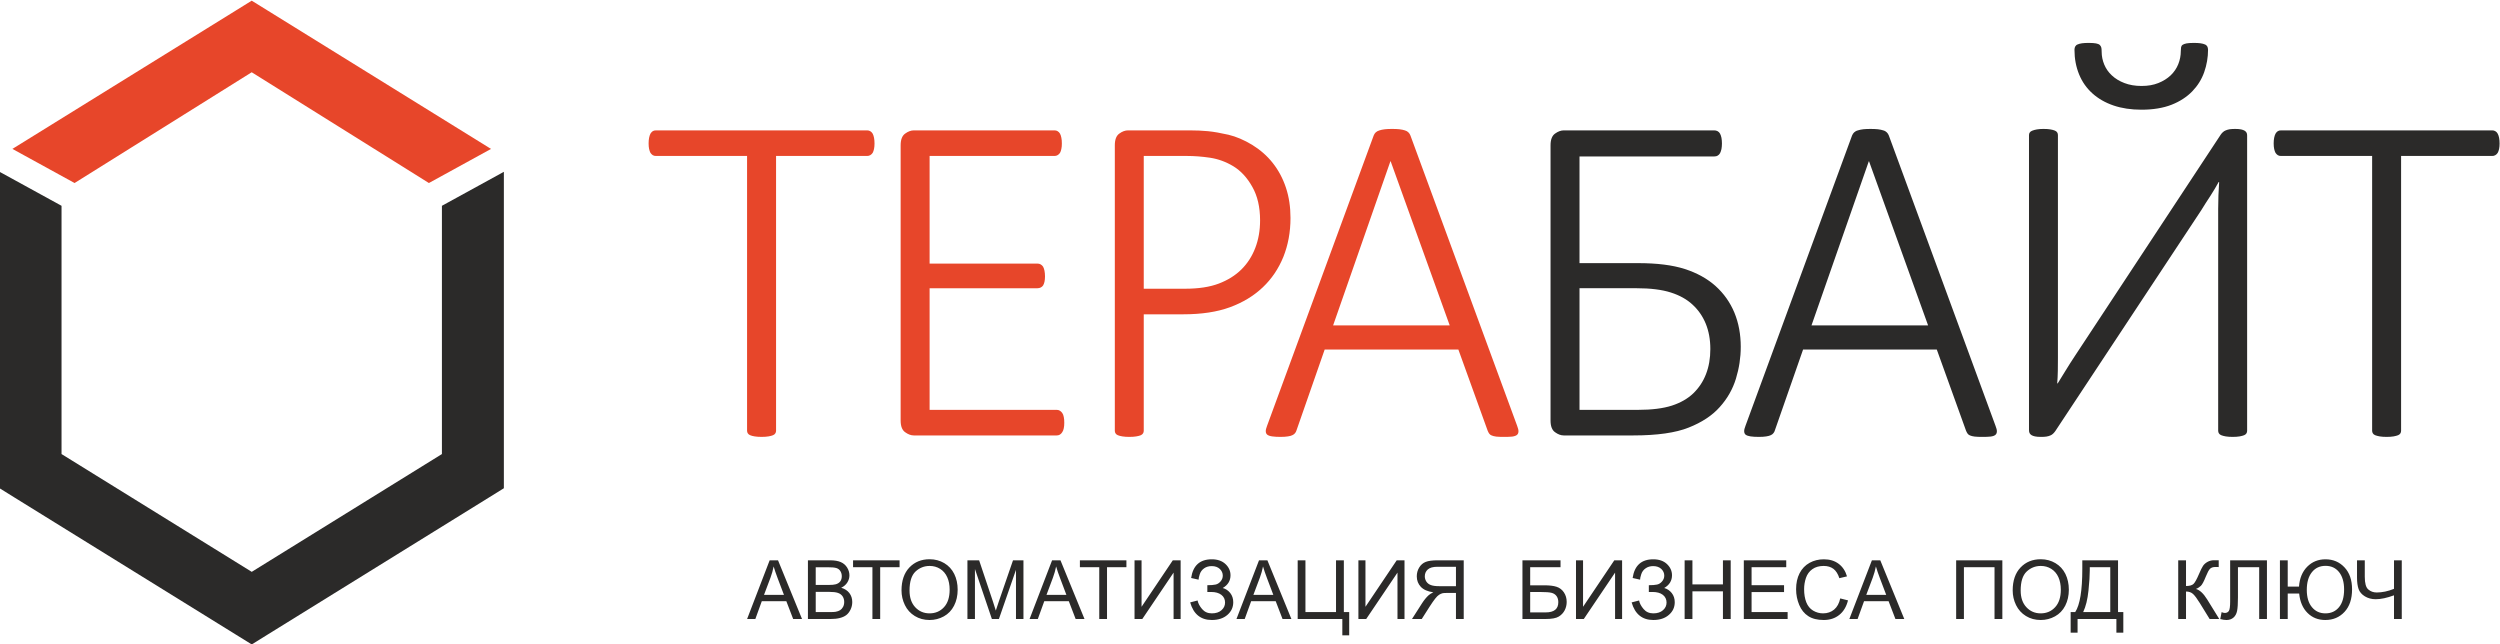
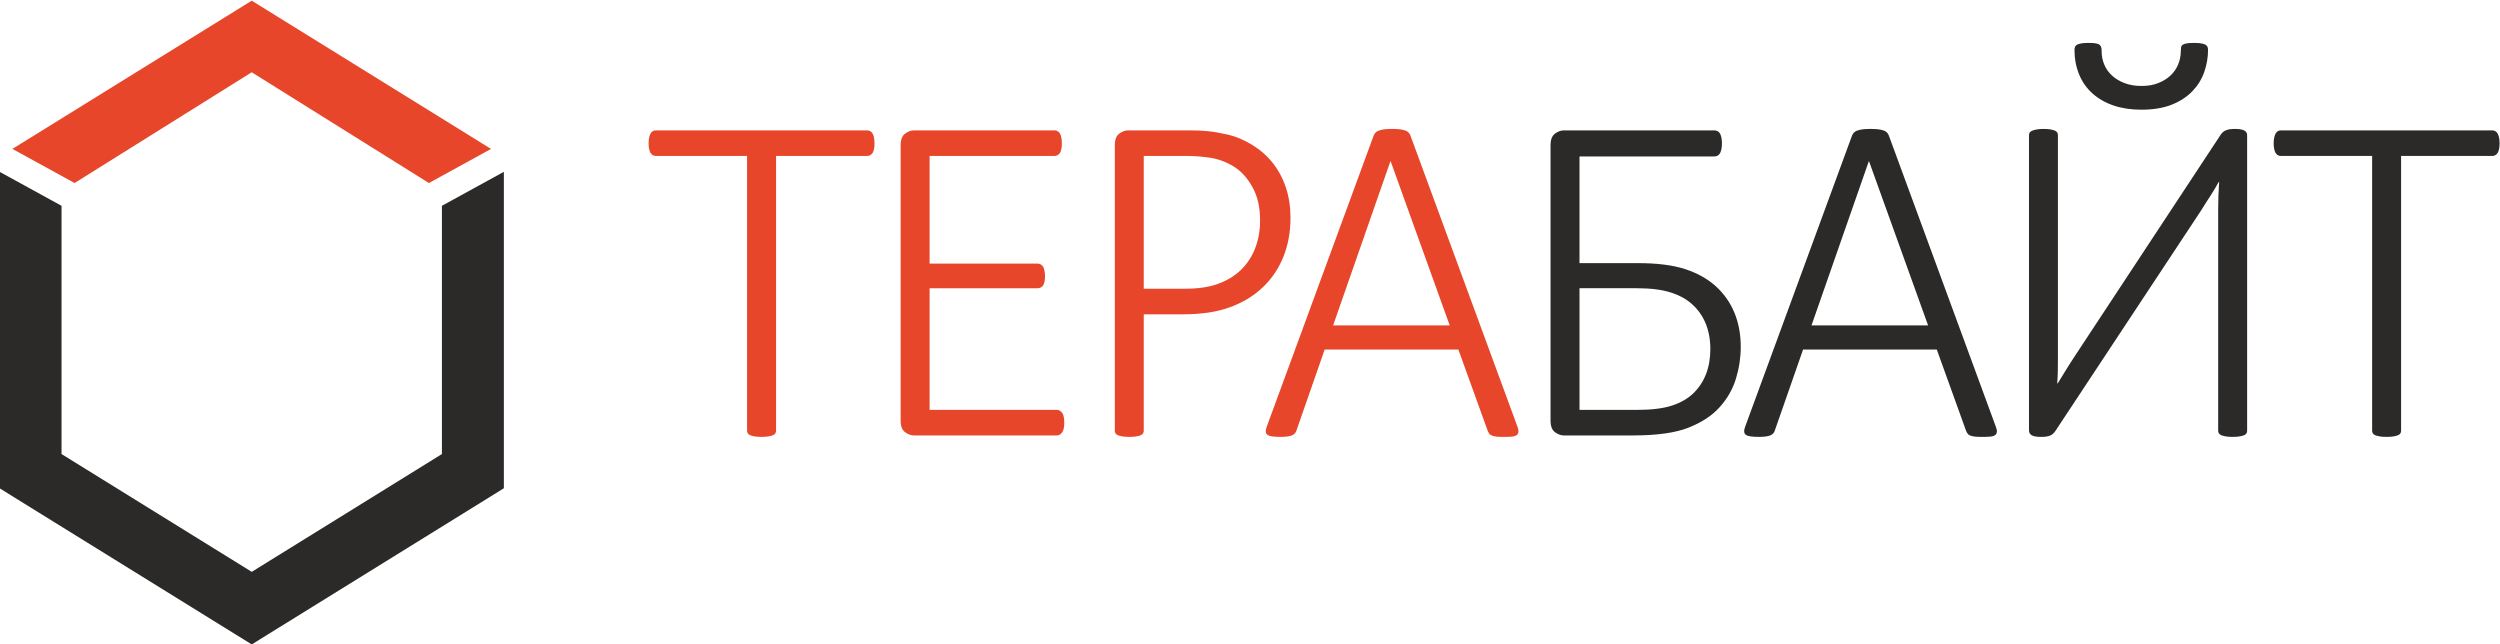
<svg xmlns="http://www.w3.org/2000/svg" xml:space="preserve" width="776px" height="200px" version="1.1" style="shape-rendering:geometricPrecision; text-rendering:geometricPrecision; image-rendering:optimizeQuality; fill-rule:evenodd; clip-rule:evenodd" viewBox="0 0 776 199.82">
  <defs>
    <style type="text/css"> .fil1 {fill:#2B2A29} .fil0 {fill:#E7462A} .fil2 {fill:#2B2A29;fill-rule:nonzero} .fil3 {fill:#E7462A;fill-rule:nonzero} </style>
  </defs>
  <g id="Слой_x0020_1">
    <g id="_1479110944">
      <path class="fil0" d="M431.66 49.97l-0.08 0 -17.78 50.94 36.19 0 -18.33 -50.94zm39.26 82.11c0.3,0.75 0.44,1.35 0.41,1.79 -0.02,0.48 -0.19,0.83 -0.52,1.08 -0.3,0.22 -0.8,0.4 -1.45,0.48 -0.64,0.07 -1.49,0.09 -2.5,0.09 -1.02,0 -1.84,-0.02 -2.44,-0.09 -0.6,-0.08 -1.08,-0.21 -1.42,-0.36 -0.33,-0.12 -0.58,-0.32 -0.75,-0.57 -0.17,-0.25 -0.33,-0.52 -0.47,-0.88l-9.1 -25.21 -41.5 0 -8.74 25.07c-0.1,0.35 -0.25,0.62 -0.45,0.87 -0.17,0.25 -0.45,0.45 -0.8,0.62 -0.33,0.18 -0.8,0.31 -1.42,0.4 -0.6,0.1 -1.38,0.15 -2.3,0.15 -1.02,0 -1.87,-0.05 -2.57,-0.15 -0.68,-0.09 -1.17,-0.27 -1.5,-0.5 -0.32,-0.25 -0.48,-0.59 -0.5,-1.02 -0.03,-0.45 0.1,-1.02 0.4,-1.77l33.09 -90.1c0.15,-0.4 0.37,-0.72 0.64,-0.98 0.3,-0.27 0.68,-0.49 1.15,-0.62 0.45,-0.15 1.03,-0.27 1.68,-0.35 0.65,-0.08 1.4,-0.1 2.25,-0.1 0.87,0 1.62,0.02 2.29,0.1 0.65,0.08 1.23,0.2 1.68,0.35 0.47,0.13 0.82,0.35 1.09,0.62 0.28,0.26 0.48,0.58 0.63,0.98l33.12 90.1zm-79.79 -63.76c0,-4.09 -0.79,-7.56 -2.42,-10.43 -1.6,-2.85 -3.57,-4.97 -5.87,-6.37 -2.32,-1.4 -4.74,-2.27 -7.24,-2.65 -2.52,-0.37 -4.89,-0.55 -7.11,-0.55l-13.47 0 0 41.21 12.87 0c4.14,0 7.61,-0.53 10.38,-1.58 2.78,-1.05 5.12,-2.5 7.02,-4.36 1.89,-1.86 3.34,-4.1 4.34,-6.7 1.01,-2.62 1.5,-5.47 1.5,-8.57zm9.44 -0.75c0,4.4 -0.75,8.42 -2.22,12.09 -1.5,3.67 -3.62,6.82 -6.39,9.44 -2.8,2.65 -6.17,4.7 -10.17,6.17 -3.99,1.47 -8.84,2.2 -14.48,2.2l-12.29 0 0 36.15c0,0.31 -0.07,0.55 -0.22,0.8 -0.15,0.25 -0.4,0.45 -0.73,0.6 -0.34,0.13 -0.79,0.26 -1.37,0.35 -0.57,0.1 -1.3,0.15 -2.18,0.15 -0.81,0 -1.54,-0.05 -2.14,-0.15 -0.57,-0.09 -1.05,-0.22 -1.4,-0.37 -0.32,-0.13 -0.58,-0.33 -0.72,-0.58 -0.15,-0.25 -0.22,-0.49 -0.22,-0.8l0 -88.62c0,-1.77 0.47,-2.97 1.39,-3.62 0.92,-0.68 1.82,-1 2.7,-1l19.25 0c1.9,0 3.77,0.08 5.57,0.25 1.8,0.18 3.92,0.55 6.34,1.1 2.4,0.57 4.87,1.62 7.4,3.15 2.5,1.54 4.64,3.42 6.39,5.64 1.75,2.22 3.12,4.77 4.07,7.64 0.95,2.85 1.42,5.99 1.42,9.41zm-70.22 63.56c0,0.65 -0.04,1.2 -0.15,1.7 -0.09,0.47 -0.24,0.87 -0.47,1.22 -0.22,0.35 -0.47,0.6 -0.77,0.78 -0.28,0.17 -0.6,0.24 -0.95,0.24l-44.35 0c-0.88,0 -1.77,-0.32 -2.7,-1 -0.92,-0.64 -1.4,-1.84 -1.4,-3.62l0 -85.45c0,-1.77 0.48,-2.97 1.4,-3.62 0.93,-0.68 1.82,-1 2.7,-1l43.68 0c0.34,0 0.67,0.08 0.94,0.25 0.3,0.18 0.55,0.43 0.75,0.77 0.18,0.33 0.33,0.78 0.42,1.28 0.11,0.5 0.15,1.1 0.15,1.77 0,0.65 -0.04,1.2 -0.15,1.67 -0.09,0.5 -0.24,0.9 -0.42,1.23 -0.2,0.3 -0.45,0.55 -0.75,0.72 -0.27,0.17 -0.6,0.25 -0.94,0.25l-38.79 0 0 33.41 33.47 0c0.39,0 0.74,0.08 1.02,0.26 0.3,0.17 0.55,0.42 0.75,0.72 0.17,0.32 0.32,0.75 0.42,1.24 0.1,0.51 0.16,1.11 0.16,1.78 0,0.65 -0.06,1.17 -0.16,1.65 -0.1,0.44 -0.25,0.82 -0.42,1.12 -0.2,0.3 -0.45,0.5 -0.75,0.65 -0.28,0.15 -0.63,0.23 -1.02,0.23l-33.47 0 0 37.75 39.46 0c0.35,0 0.67,0.08 0.95,0.25 0.3,0.17 0.55,0.43 0.77,0.73 0.23,0.32 0.38,0.74 0.47,1.25 0.11,0.5 0.15,1.09 0.15,1.77zm-58.9 -86.68c0,0.65 -0.05,1.2 -0.15,1.67 -0.1,0.5 -0.24,0.9 -0.42,1.23 -0.2,0.3 -0.45,0.55 -0.75,0.72 -0.3,0.17 -0.6,0.25 -0.95,0.25l-28.29 0 0 85.3c0,0.31 -0.07,0.55 -0.23,0.8 -0.14,0.25 -0.4,0.45 -0.72,0.58 -0.35,0.15 -0.83,0.28 -1.4,0.37 -0.6,0.1 -1.32,0.15 -2.14,0.15 -0.83,0 -1.56,-0.05 -2.16,-0.15 -0.57,-0.09 -1.05,-0.22 -1.39,-0.37 -0.32,-0.13 -0.58,-0.33 -0.73,-0.58 -0.15,-0.25 -0.23,-0.49 -0.23,-0.8l0 -85.3 -28.28 0c-0.41,0 -0.73,-0.08 -1,-0.25 -0.26,-0.17 -0.5,-0.42 -0.71,-0.72 -0.17,-0.33 -0.32,-0.73 -0.42,-1.23 -0.1,-0.47 -0.15,-1.02 -0.15,-1.67 0,-0.67 0.05,-1.27 0.15,-1.77 0.1,-0.5 0.25,-0.95 0.42,-1.28 0.21,-0.34 0.45,-0.59 0.71,-0.77 0.27,-0.17 0.59,-0.25 1,-0.25l65.57 0c0.35,0 0.65,0.08 0.95,0.25 0.3,0.18 0.55,0.43 0.75,0.77 0.18,0.33 0.32,0.78 0.42,1.28 0.1,0.5 0.15,1.1 0.15,1.77z" />
      <path class="fil1" d="M775.87 44.45c0,0.65 -0.05,1.2 -0.15,1.68 -0.1,0.49 -0.25,0.9 -0.43,1.22 -0.19,0.3 -0.44,0.55 -0.74,0.72 -0.3,0.18 -0.6,0.25 -0.95,0.25l-28.3 0 0 85.31c0,0.29 -0.07,0.55 -0.22,0.8 -0.15,0.24 -0.4,0.44 -0.72,0.57 -0.36,0.14 -0.83,0.27 -1.4,0.37 -0.6,0.1 -1.33,0.15 -2.15,0.15 -0.82,0 -1.55,-0.05 -2.15,-0.15 -0.57,-0.1 -1.05,-0.23 -1.4,-0.37 -0.33,-0.13 -0.57,-0.33 -0.72,-0.57 -0.15,-0.25 -0.23,-0.51 -0.23,-0.8l0 -85.31 -28.29 0c-0.4,0 -0.72,-0.07 -0.99,-0.25 -0.26,-0.17 -0.51,-0.42 -0.71,-0.72 -0.17,-0.32 -0.32,-0.73 -0.42,-1.22 -0.1,-0.48 -0.15,-1.03 -0.15,-1.68 0,-0.67 0.05,-1.27 0.15,-1.77 0.1,-0.5 0.25,-0.95 0.42,-1.27 0.2,-0.36 0.45,-0.61 0.71,-0.78 0.27,-0.18 0.59,-0.25 0.99,-0.25l65.58 0c0.35,0 0.65,0.07 0.95,0.25 0.3,0.17 0.55,0.42 0.74,0.78 0.18,0.32 0.33,0.77 0.43,1.27 0.1,0.5 0.15,1.1 0.15,1.77zm-78.36 89.18c0,0.29 -0.07,0.55 -0.22,0.8 -0.15,0.24 -0.4,0.44 -0.72,0.57 -0.35,0.14 -0.83,0.27 -1.4,0.37 -0.6,0.1 -1.33,0.15 -2.15,0.15 -0.83,0 -1.55,-0.05 -2.15,-0.15 -0.58,-0.1 -1.05,-0.23 -1.39,-0.37 -0.33,-0.13 -0.58,-0.33 -0.73,-0.57 -0.15,-0.25 -0.23,-0.51 -0.23,-0.8l0 -68.8c0,-1.33 0.03,-2.75 0.08,-4.25 0.05,-1.52 0.13,-2.92 0.22,-4.17l-0.15 0c-0.34,0.62 -0.72,1.3 -1.17,2.05 -0.42,0.72 -0.9,1.47 -1.37,2.22 -0.5,0.75 -0.97,1.53 -1.48,2.27 -0.47,0.76 -0.94,1.51 -1.39,2.23l-45.28 68.52c-0.19,0.28 -0.42,0.55 -0.68,0.8 -0.24,0.25 -0.52,0.42 -0.86,0.57 -0.36,0.15 -0.75,0.28 -1.23,0.35 -0.48,0.08 -1.05,0.1 -1.72,0.1 -0.75,0 -1.36,-0.05 -1.83,-0.15 -0.45,-0.1 -0.82,-0.23 -1.09,-0.4 -0.28,-0.17 -0.47,-0.4 -0.6,-0.64 -0.13,-0.28 -0.17,-0.6 -0.17,-1.01l0 -91.49c0,-0.3 0.07,-0.55 0.24,-0.8 0.17,-0.25 0.45,-0.45 0.83,-0.58 0.37,-0.14 0.82,-0.27 1.39,-0.37 0.55,-0.1 1.25,-0.15 2.03,-0.15 0.87,0 1.59,0.05 2.17,0.15 0.58,0.1 1.03,0.23 1.37,0.37 0.33,0.13 0.58,0.33 0.73,0.58 0.15,0.25 0.22,0.5 0.22,0.8l0 69.24c0,1.23 0,2.52 -0.03,3.87 -0.02,1.38 -0.09,2.7 -0.19,3.98l0.15 0c0.67,-1.08 1.49,-2.4 2.45,-3.98 0.94,-1.54 1.94,-3.11 2.97,-4.66l45.2 -68.6c0.19,-0.27 0.42,-0.55 0.66,-0.75 0.26,-0.22 0.53,-0.43 0.88,-0.55 0.35,-0.15 0.75,-0.27 1.23,-0.35 0.47,-0.07 1.05,-0.1 1.72,-0.1 0.75,0 1.35,0.05 1.82,0.15 0.45,0.1 0.82,0.23 1.1,0.4 0.28,0.18 0.47,0.38 0.6,0.63 0.13,0.24 0.17,0.52 0.17,0.87l0 91.65zm-117.36 -83.66l-0.07 0 -17.79 50.94 36.19 0 -18.33 -50.94zm39.26 82.11c0.3,0.75 0.45,1.35 0.42,1.8 -0.02,0.47 -0.2,0.82 -0.53,1.07 -0.29,0.22 -0.79,0.4 -1.44,0.47 -0.65,0.08 -1.5,0.1 -2.49,0.1 -1.03,0 -1.86,-0.02 -2.46,-0.1 -0.59,-0.07 -1.07,-0.2 -1.42,-0.35 -0.32,-0.12 -0.57,-0.32 -0.75,-0.57 -0.17,-0.25 -0.32,-0.52 -0.47,-0.87l-9.09 -25.23 -41.5 0 -8.75 25.07c-0.09,0.35 -0.24,0.62 -0.45,0.88 -0.17,0.25 -0.45,0.45 -0.79,0.62 -0.33,0.17 -0.8,0.3 -1.43,0.4 -0.6,0.1 -1.37,0.15 -2.29,0.15 -1.03,0 -1.88,-0.05 -2.58,-0.15 -0.67,-0.1 -1.17,-0.27 -1.5,-0.5 -0.32,-0.25 -0.47,-0.59 -0.49,-1.02 -0.03,-0.45 0.1,-1.02 0.4,-1.77l33.08 -90.1c0.16,-0.4 0.38,-0.72 0.65,-0.98 0.3,-0.27 0.67,-0.5 1.16,-0.62 0.44,-0.15 1.02,-0.27 1.66,-0.35 0.65,-0.07 1.41,-0.1 2.25,-0.1 0.87,0 1.62,0.03 2.3,0.1 0.65,0.08 1.22,0.2 1.67,0.35 0.47,0.12 0.83,0.35 1.1,0.62 0.27,0.26 0.48,0.58 0.63,0.98l33.11 90.1zm-88.52 -23.83c0,-2.92 -0.48,-5.54 -1.42,-7.86 -0.96,-2.33 -2.33,-4.3 -4.1,-5.92 -1.77,-1.65 -4.02,-2.9 -6.75,-3.77 -2.74,-0.88 -6.31,-1.33 -10.73,-1.33l-17.61 0 0 37.76 18.11 0c4.34,0 7.86,-0.45 10.56,-1.32 2.7,-0.88 4.92,-2.15 6.64,-3.8 1.73,-1.67 3.05,-3.64 3.95,-5.97 0.9,-2.32 1.35,-4.91 1.35,-7.79zm154.49 -92.93c0,2.41 -0.41,4.75 -1.2,7 -0.8,2.25 -2.04,4.23 -3.71,5.95 -1.68,1.73 -3.82,3.13 -6.41,4.15 -2.6,1.02 -5.72,1.54 -9.36,1.54 -3.2,0 -6.1,-0.43 -8.67,-1.31 -2.56,-0.87 -4.77,-2.15 -6.55,-3.76 -1.82,-1.64 -3.18,-3.59 -4.12,-5.88 -0.95,-2.31 -1.44,-4.86 -1.44,-7.69 0,-0.37 0.09,-0.73 0.24,-0.99 0.15,-0.27 0.39,-0.5 0.74,-0.63 0.35,-0.15 0.82,-0.29 1.38,-0.36 0.55,-0.08 1.28,-0.11 2.12,-0.11 0.95,0 1.69,0.06 2.2,0.15 0.53,0.11 0.93,0.25 1.18,0.49 0.23,0.22 0.41,0.52 0.49,0.87 0.06,0.33 0.09,0.77 0.09,1.25 0,1.36 0.28,2.69 0.8,3.95 0.53,1.27 1.31,2.4 2.36,3.37 1.05,0.99 2.34,1.78 3.91,2.38 1.56,0.6 3.33,0.9 5.32,0.9 1.98,0 3.69,-0.3 5.19,-0.9 1.52,-0.6 2.8,-1.41 3.85,-2.4 1.04,-1 1.83,-2.16 2.35,-3.46 0.52,-1.3 0.79,-2.68 0.79,-4.11 0,-0.42 0.03,-0.78 0.08,-1.11 0.05,-0.3 0.2,-0.6 0.48,-0.79 0.28,-0.19 0.67,-0.33 1.21,-0.44 0.5,-0.09 1.25,-0.15 2.2,-0.15 0.85,0 1.56,0.03 2.12,0.11 0.57,0.07 1.02,0.21 1.38,0.36 0.36,0.13 0.59,0.36 0.75,0.63 0.14,0.26 0.23,0.62 0.23,0.99zm-145.05 92.29c0,3.29 -0.5,6.59 -1.5,9.86 -1,3.25 -2.67,6.19 -5.02,8.79 -2.32,2.62 -5.54,4.74 -9.62,6.36 -4.06,1.63 -9.8,2.45 -17.23,2.45l-21.57 0c-0.88,0 -1.77,-0.32 -2.7,-1 -0.92,-0.64 -1.4,-1.84 -1.4,-3.62l0 -85.45c0,-1.77 0.48,-2.97 1.4,-3.62 0.93,-0.67 1.82,-1 2.7,-1l46.67 0c0.4,0 0.75,0.07 1.08,0.25 0.32,0.17 0.57,0.42 0.77,0.78 0.18,0.32 0.32,0.77 0.43,1.27 0.09,0.5 0.15,1.1 0.15,1.77 0,0.65 -0.06,1.23 -0.15,1.73 -0.11,0.49 -0.25,0.92 -0.43,1.27 -0.2,0.35 -0.45,0.6 -0.75,0.77 -0.27,0.18 -0.62,0.25 -1.02,0.25l-41.86 0 0 33.12 18.18 0c5.87,0 10.69,0.6 14.49,1.82 3.79,1.22 6.99,2.99 9.56,5.29 2.58,2.33 4.52,5.07 5.85,8.27 1.32,3.2 1.97,6.74 1.97,10.64z" />
      <polygon class="fil2" points="19.1,63.79 19.1,140.85 78.14,177.41 137.17,140.85 137.17,63.79 156.4,53.24 156.4,53.91 156.4,146.15 156.4,151.46 151.81,154.31 83.17,196.82 78.14,199.94 73.1,196.82 4.45,154.31 -0.13,151.46 -0.13,146.15 -0.13,53.91 -0.13,53.24 " />
      <polygon class="fil3" points="78.13,22.34 23.15,56.72 3.85,46.13 73.1,3.24 78.13,0.12 83.17,3.24 151.82,45.77 152.42,46.13 133.13,56.72 " />
-       <path class="fil2" d="M231.9 192.05l7 -18.22 2.6 0 7.45 18.22 -2.75 0 -2.12 -5.52 -7.62 0 -2 5.52 -2.56 0zm5.25 -7.49l6.19 0 -1.91 -5.04c-0.58,-1.54 -1.01,-2.79 -1.29,-3.78 -0.23,1.17 -0.55,2.33 -0.98,3.48l-2.01 5.34zm13.63 7.49l0 -18.22 6.84 0c1.39,0 2.5,0.18 3.35,0.55 0.84,0.36 1.5,0.93 1.98,1.7 0.47,0.77 0.71,1.57 0.71,2.41 0,0.78 -0.21,1.51 -0.64,2.2 -0.42,0.69 -1.06,1.24 -1.91,1.66 1.11,0.32 1.95,0.88 2.54,1.65 0.59,0.78 0.89,1.71 0.89,2.77 0,0.85 -0.18,1.64 -0.54,2.37 -0.36,0.74 -0.81,1.31 -1.33,1.7 -0.53,0.4 -1.2,0.7 -2,0.9 -0.8,0.21 -1.78,0.31 -2.94,0.31l-6.95 0zm2.42 -10.57l3.94 0c1.07,0 1.83,-0.07 2.29,-0.21 0.61,-0.18 1.08,-0.48 1.39,-0.9 0.31,-0.43 0.47,-0.96 0.47,-1.6 0,-0.6 -0.15,-1.13 -0.44,-1.59 -0.29,-0.47 -0.7,-0.78 -1.25,-0.95 -0.54,-0.17 -1.46,-0.25 -2.77,-0.25l-3.63 0 0 5.5zm0 8.42l4.53 0c0.78,0 1.33,-0.03 1.64,-0.09 0.56,-0.1 1.02,-0.26 1.4,-0.5 0.36,-0.23 0.67,-0.57 0.91,-1.01 0.24,-0.44 0.36,-0.96 0.36,-1.53 0,-0.68 -0.17,-1.27 -0.51,-1.78 -0.36,-0.5 -0.84,-0.85 -1.46,-1.05 -0.61,-0.21 -1.5,-0.31 -2.66,-0.31l-4.21 0 0 6.27zm17.6 2.15l0 -16.07 -6.01 0 0 -2.15 14.44 0 0 2.15 -6.02 0 0 16.07 -2.41 0zm9.03 -8.88c0,-3.02 0.82,-5.4 2.44,-7.11 1.63,-1.71 3.72,-2.56 6.29,-2.56 1.68,0 3.19,0.41 4.55,1.21 1.34,0.8 2.38,1.92 3.09,3.36 0.71,1.44 1.06,3.07 1.06,4.89 0,1.85 -0.37,3.5 -1.12,4.96 -0.75,1.46 -1.81,2.56 -3.17,3.31 -1.37,0.75 -2.84,1.13 -4.43,1.13 -1.71,0 -3.24,-0.41 -4.59,-1.24 -1.35,-0.83 -2.38,-1.96 -3.07,-3.39 -0.7,-1.44 -1.05,-2.96 -1.05,-4.56zm2.49 0.04c0,2.2 0.59,3.92 1.77,5.19 1.18,1.26 2.66,1.9 4.44,1.9 1.82,0 3.31,-0.64 4.49,-1.92 1.17,-1.27 1.75,-3.09 1.75,-5.43 0,-1.48 -0.25,-2.78 -0.75,-3.88 -0.5,-1.11 -1.23,-1.97 -2.2,-2.58 -0.97,-0.61 -2.05,-0.91 -3.25,-0.91 -1.71,0 -3.17,0.59 -4.41,1.75 -1.23,1.18 -1.84,3.14 -1.84,5.88zm17.97 8.84l0 -18.22 3.63 0 4.32 12.9c0.39,1.21 0.68,2.1 0.86,2.7 0.21,-0.67 0.53,-1.64 0.97,-2.92l4.37 -12.68 3.24 0 0 18.22 -2.32 0 0 -15.26 -5.3 15.26 -2.18 0 -5.26 -15.52 0 15.52 -2.33 0zm19.29 0l6.99 -18.22 2.6 0 7.46 18.22 -2.75 0 -2.12 -5.52 -7.62 0 -2 5.52 -2.56 0zm5.25 -7.49l6.18 0 -1.9 -5.04c-0.59,-1.54 -1.01,-2.79 -1.29,-3.78 -0.23,1.17 -0.56,2.33 -0.99,3.48l-2 5.34zm16.38 7.49l0 -16.07 -6.01 0 0 -2.15 14.44 0 0 2.15 -6.02 0 0 16.07 -2.41 0zm10.95 -18.22l2.18 0 0 14.43 9.7 -14.43 2.43 0 0 18.22 -2.19 0 0 -14.4 -9.71 14.4 -2.41 0 0 -18.22zm17.27 13.07l2.3 -0.6c0.17,0.89 0.64,1.77 1.4,2.66 0.76,0.89 1.76,1.34 3.01,1.34 1.28,0 2.29,-0.33 3.02,-0.99 0.74,-0.65 1.1,-1.44 1.1,-2.37 0,-1 -0.38,-1.8 -1.16,-2.4 -0.78,-0.59 -1.84,-0.88 -3.18,-0.88l-1.16 0 0 -2.1c1.11,0 1.96,-0.07 2.55,-0.2 0.59,-0.12 1.11,-0.45 1.56,-0.98 0.46,-0.53 0.68,-1.13 0.68,-1.8 0,-0.79 -0.31,-1.48 -0.92,-2.07 -0.62,-0.58 -1.46,-0.88 -2.51,-0.88 -0.92,0 -1.71,0.23 -2.36,0.69 -0.65,0.46 -1.1,1.06 -1.35,1.82 -0.25,0.76 -0.37,1.33 -0.37,1.7l-2.31 -0.52c0.57,-3.87 2.71,-5.8 6.41,-5.8 1.79,0 3.19,0.49 4.24,1.47 1.05,0.99 1.57,2.15 1.57,3.49 0,1.69 -0.8,3.01 -2.41,3.95 0.93,0.25 1.7,0.78 2.33,1.56 0.62,0.8 0.93,1.74 0.93,2.85 0,1.57 -0.6,2.88 -1.81,3.93 -1.22,1.06 -2.83,1.59 -4.84,1.59 -3.44,0 -5.69,-1.82 -6.72,-5.46zm14.37 5.15l7 -18.22 2.6 0 7.45 18.22 -2.75 0 -2.12 -5.52 -7.62 0 -2 5.52 -2.56 0zm5.25 -7.49l6.19 0 -1.91 -5.04c-0.58,-1.54 -1.01,-2.79 -1.29,-3.78 -0.23,1.17 -0.55,2.33 -0.98,3.48l-2.01 5.34zm13.75 -10.73l2.41 0 0 16.07 9.49 0 0 -16.07 2.43 0 0 16.07 1.66 0 0 7.21 -2.13 0 0 -5.06 -13.86 0 0 -18.22zm18.85 0l2.19 0 0 14.43 9.7 -14.43 2.42 0 0 18.22 -2.18 0 0 -14.4 -9.71 14.4 -2.42 0 0 -18.22zm32.69 18.22l0 -18.22 -8.08 0c-1.62,0 -2.85,0.16 -3.7,0.49 -0.84,0.32 -1.52,0.9 -2.03,1.73 -0.51,0.83 -0.76,1.75 -0.76,2.75 0,1.29 0.42,2.37 1.25,3.26 0.84,0.89 2.13,1.46 3.88,1.7 -0.64,0.31 -1.12,0.61 -1.45,0.91 -0.7,0.64 -1.37,1.45 -2,2.42l-3.17 4.96 3.03 0 2.41 -3.79c0.71,-1.1 1.29,-1.94 1.75,-2.52 0.45,-0.58 0.86,-0.98 1.22,-1.21 0.36,-0.23 0.73,-0.39 1.1,-0.49 0.27,-0.05 0.72,-0.08 1.35,-0.08l2.79 0 0 8.09 2.41 0zm-2.41 -10.19l-5.18 0c-1.11,0 -1.97,-0.11 -2.59,-0.34 -0.62,-0.22 -1.09,-0.59 -1.42,-1.09 -0.32,-0.5 -0.48,-1.05 -0.48,-1.63 0,-0.86 0.31,-1.57 0.93,-2.13 0.63,-0.56 1.62,-0.83 2.97,-0.83l5.77 0 0 6.02zm20.64 -8.03l11.82 0 0 2.15 -9.42 0 0 5.61 4.36 0c1.61,0 2.89,0.15 3.83,0.46 0.95,0.31 1.71,0.89 2.28,1.74 0.57,0.85 0.86,1.84 0.86,2.96 0,0.92 -0.2,1.78 -0.61,2.58 -0.42,0.8 -1.02,1.46 -1.84,1.96 -0.81,0.51 -2.2,0.76 -4.15,0.76l-7.13 0 0 -18.22zm2.4 16.17l4.83 0c1.3,0 2.28,-0.27 2.93,-0.8 0.65,-0.53 0.97,-1.32 0.97,-2.38 0,-0.76 -0.19,-1.39 -0.55,-1.89 -0.38,-0.51 -0.9,-0.85 -1.56,-1.01 -0.67,-0.17 -1.8,-0.25 -3.39,-0.25l-3.23 0 0 6.33zm14.22 -16.17l2.19 0 0 14.43 9.7 -14.43 2.42 0 0 18.22 -2.18 0 0 -14.4 -9.71 14.4 -2.42 0 0 -18.22zm17.27 13.07l2.31 -0.6c0.17,0.89 0.64,1.77 1.4,2.66 0.75,0.89 1.76,1.34 3.01,1.34 1.28,0 2.28,-0.33 3.02,-0.99 0.74,-0.65 1.1,-1.44 1.1,-2.37 0,-1 -0.39,-1.8 -1.16,-2.4 -0.78,-0.59 -1.84,-0.88 -3.18,-0.88l-1.16 0 0 -2.1c1.11,0 1.96,-0.07 2.55,-0.2 0.59,-0.12 1.11,-0.45 1.56,-0.98 0.46,-0.53 0.68,-1.13 0.68,-1.8 0,-0.79 -0.31,-1.48 -0.92,-2.07 -0.63,-0.58 -1.46,-0.88 -2.52,-0.88 -0.91,0 -1.7,0.23 -2.35,0.69 -0.66,0.46 -1.1,1.06 -1.35,1.82 -0.25,0.76 -0.37,1.33 -0.37,1.7l-2.31 -0.52c0.57,-3.87 2.71,-5.8 6.41,-5.8 1.79,0 3.19,0.49 4.24,1.47 1.04,0.99 1.57,2.15 1.57,3.49 0,1.69 -0.81,3.01 -2.42,3.95 0.94,0.25 1.71,0.78 2.34,1.56 0.62,0.8 0.93,1.74 0.93,2.85 0,1.57 -0.6,2.88 -1.82,3.93 -1.21,1.06 -2.82,1.59 -4.83,1.59 -3.44,0 -5.69,-1.82 -6.73,-5.46zm16.45 5.15l0 -18.22 2.42 0 0 7.48 9.47 0 0 -7.48 2.41 0 0 18.22 -2.41 0 0 -8.59 -9.47 0 0 8.59 -2.42 0zm18.37 0l0 -18.22 13.17 0 0 2.15 -10.76 0 0 5.58 10.08 0 0 2.13 -10.08 0 0 6.21 11.19 0 0 2.15 -13.6 0zm29.93 -6.39l2.41 0.61c-0.5,1.98 -1.41,3.49 -2.73,4.53 -1.31,1.04 -2.91,1.56 -4.81,1.56 -1.97,0 -3.56,-0.4 -4.79,-1.2 -1.24,-0.8 -2.17,-1.95 -2.81,-3.48 -0.64,-1.51 -0.97,-3.14 -0.97,-4.88 0,-1.9 0.36,-3.55 1.09,-4.97 0.73,-1.41 1.76,-2.48 3.1,-3.22 1.33,-0.73 2.81,-1.09 4.42,-1.09 1.82,0 3.35,0.46 4.59,1.39 1.24,0.93 2.11,2.23 2.6,3.91l-2.37 0.56c-0.43,-1.32 -1.04,-2.29 -1.84,-2.9 -0.81,-0.6 -1.82,-0.9 -3.03,-0.9 -1.4,0 -2.57,0.33 -3.51,1 -0.95,0.67 -1.6,1.58 -1.99,2.71 -0.38,1.13 -0.57,2.29 -0.57,3.5 0,1.55 0.22,2.9 0.67,4.06 0.46,1.15 1.16,2.02 2.11,2.59 0.96,0.57 1.99,0.86 3.1,0.86 1.35,0 2.5,-0.4 3.43,-1.17 0.93,-0.78 1.57,-1.94 1.9,-3.47zm2.83 6.39l7 -18.22 2.6 0 7.45 18.22 -2.75 0 -2.12 -5.52 -7.62 0 -2 5.52 -2.56 0zm5.25 -7.49l6.19 0 -1.91 -5.04c-0.58,-1.54 -1.01,-2.79 -1.29,-3.78 -0.23,1.17 -0.55,2.33 -0.98,3.48l-2.01 5.34zm27.9 -10.73l14.34 0 0 18.22 -2.43 0 0 -16.07 -9.5 0 0 16.07 -2.41 0 0 -18.22zm17.55 9.34c0,-3.02 0.81,-5.4 2.44,-7.11 1.62,-1.71 3.71,-2.56 6.28,-2.56 1.68,0 3.2,0.41 4.55,1.21 1.35,0.8 2.38,1.92 3.1,3.36 0.7,1.44 1.06,3.07 1.06,4.89 0,1.85 -0.38,3.5 -1.12,4.96 -0.75,1.46 -1.81,2.56 -3.18,3.31 -1.36,0.75 -2.84,1.13 -4.42,1.13 -1.72,0 -3.25,-0.41 -4.6,-1.24 -1.35,-0.83 -2.37,-1.96 -3.07,-3.39 -0.7,-1.44 -1.04,-2.96 -1.04,-4.56zm2.48 0.04c0,2.2 0.59,3.92 1.78,5.19 1.17,1.26 2.65,1.9 4.43,1.9 1.82,0 3.32,-0.64 4.49,-1.92 1.17,-1.27 1.76,-3.09 1.76,-5.43 0,-1.48 -0.26,-2.78 -0.75,-3.88 -0.5,-1.11 -1.24,-1.97 -2.21,-2.58 -0.96,-0.61 -2.05,-0.91 -3.25,-0.91 -1.7,0 -3.17,0.59 -4.4,1.75 -1.24,1.18 -1.85,3.14 -1.85,5.88zm19.13 -9.38l11.09 0 0 16.07 1.64 0 0 6.4 -2.15 0 0 -4.25 -12.05 0 0 4.25 -2.15 0 0 -6.4 1.42 0c1.46,-2.22 2.2,-6.68 2.2,-13.42l0 -2.65zm8.68 2.15l-6.36 0 0 0.93c0,1.55 -0.13,3.66 -0.41,6.36 -0.28,2.69 -0.82,4.9 -1.64,6.63l8.41 0 0 -13.92zm21.09 -2.15l2.42 0 0 7.98c1.1,0 1.87,-0.22 2.32,-0.64 0.45,-0.43 1.02,-1.46 1.71,-3.08 0.5,-1.19 0.92,-2.03 1.25,-2.53 0.32,-0.49 0.79,-0.9 1.4,-1.24 0.6,-0.34 1.28,-0.51 2,-0.51 0.93,0 1.42,0.01 1.47,0.02l0 2.1c-0.08,0 -0.25,-0.01 -0.48,-0.02 -0.27,0 -0.43,-0.01 -0.5,-0.01 -0.77,0 -1.34,0.19 -1.71,0.56 -0.38,0.37 -0.81,1.17 -1.3,2.39 -0.61,1.54 -1.14,2.51 -1.55,2.91 -0.43,0.4 -0.93,0.73 -1.53,0.96 1.18,0.33 2.34,1.41 3.49,3.26l3.75 6.07 -2.99 0 -3.05 -4.95c-0.84,-1.37 -1.54,-2.3 -2.1,-2.82 -0.56,-0.51 -1.29,-0.76 -2.18,-0.76l0 8.53 -2.42 0 0 -18.22zm16.12 0l11.42 0 0 18.22 -2.41 0 0 -16.07 -6.59 0 0 9.38c0,1.9 -0.09,3.3 -0.27,4.19 -0.18,0.88 -0.56,1.58 -1.12,2.06 -0.58,0.5 -1.3,0.75 -2.19,0.75 -0.52,0 -1.16,-0.1 -1.91,-0.3l0.42 -2.14c0.39,0.17 0.73,0.25 1.01,0.25 0.55,0 0.96,-0.21 1.24,-0.62 0.26,-0.41 0.4,-1.38 0.4,-2.9l0 -12.82zm15.45 0l2.42 0 0 8.17 3.5 0c0.18,-2.58 1.03,-4.64 2.55,-6.18 1.53,-1.54 3.42,-2.3 5.67,-2.3 2.37,0 4.34,0.83 5.91,2.51 1.57,1.67 2.34,3.95 2.34,6.81 0,2.98 -0.77,5.31 -2.33,6.99 -1.56,1.69 -3.55,2.53 -5.99,2.53 -2.2,0 -4.04,-0.73 -5.5,-2.19 -1.47,-1.45 -2.34,-3.46 -2.6,-6.03l-3.55 0 0 7.91 -2.42 0 0 -18.22zm8.34 9.19c0,2.3 0.54,4.09 1.6,5.36 1.06,1.28 2.45,1.92 4.18,1.92 1.76,0 3.17,-0.64 4.22,-1.92 1.05,-1.27 1.58,-3.11 1.58,-5.51 0,-2.27 -0.52,-4.06 -1.55,-5.36 -1.04,-1.31 -2.44,-1.96 -4.21,-1.96 -1.8,0 -3.21,0.67 -4.25,1.99 -1.05,1.32 -1.57,3.15 -1.57,5.48zm29.48 9.03l-2.41 0 0 -7.35c-2.17,0.8 -4.06,1.21 -5.68,1.21 -1.27,0 -2.39,-0.3 -3.36,-0.89 -0.97,-0.59 -1.62,-1.34 -1.95,-2.26 -0.32,-0.91 -0.49,-2.1 -0.49,-3.58l0 -5.35 2.41 0 0 5.13c0,1.99 0.36,3.3 1.09,3.92 0.72,0.63 1.6,0.94 2.61,0.94 1.7,0 3.49,-0.37 5.37,-1.13l0 -8.86 2.41 0 0 18.22z" />
    </g>
  </g>
</svg>